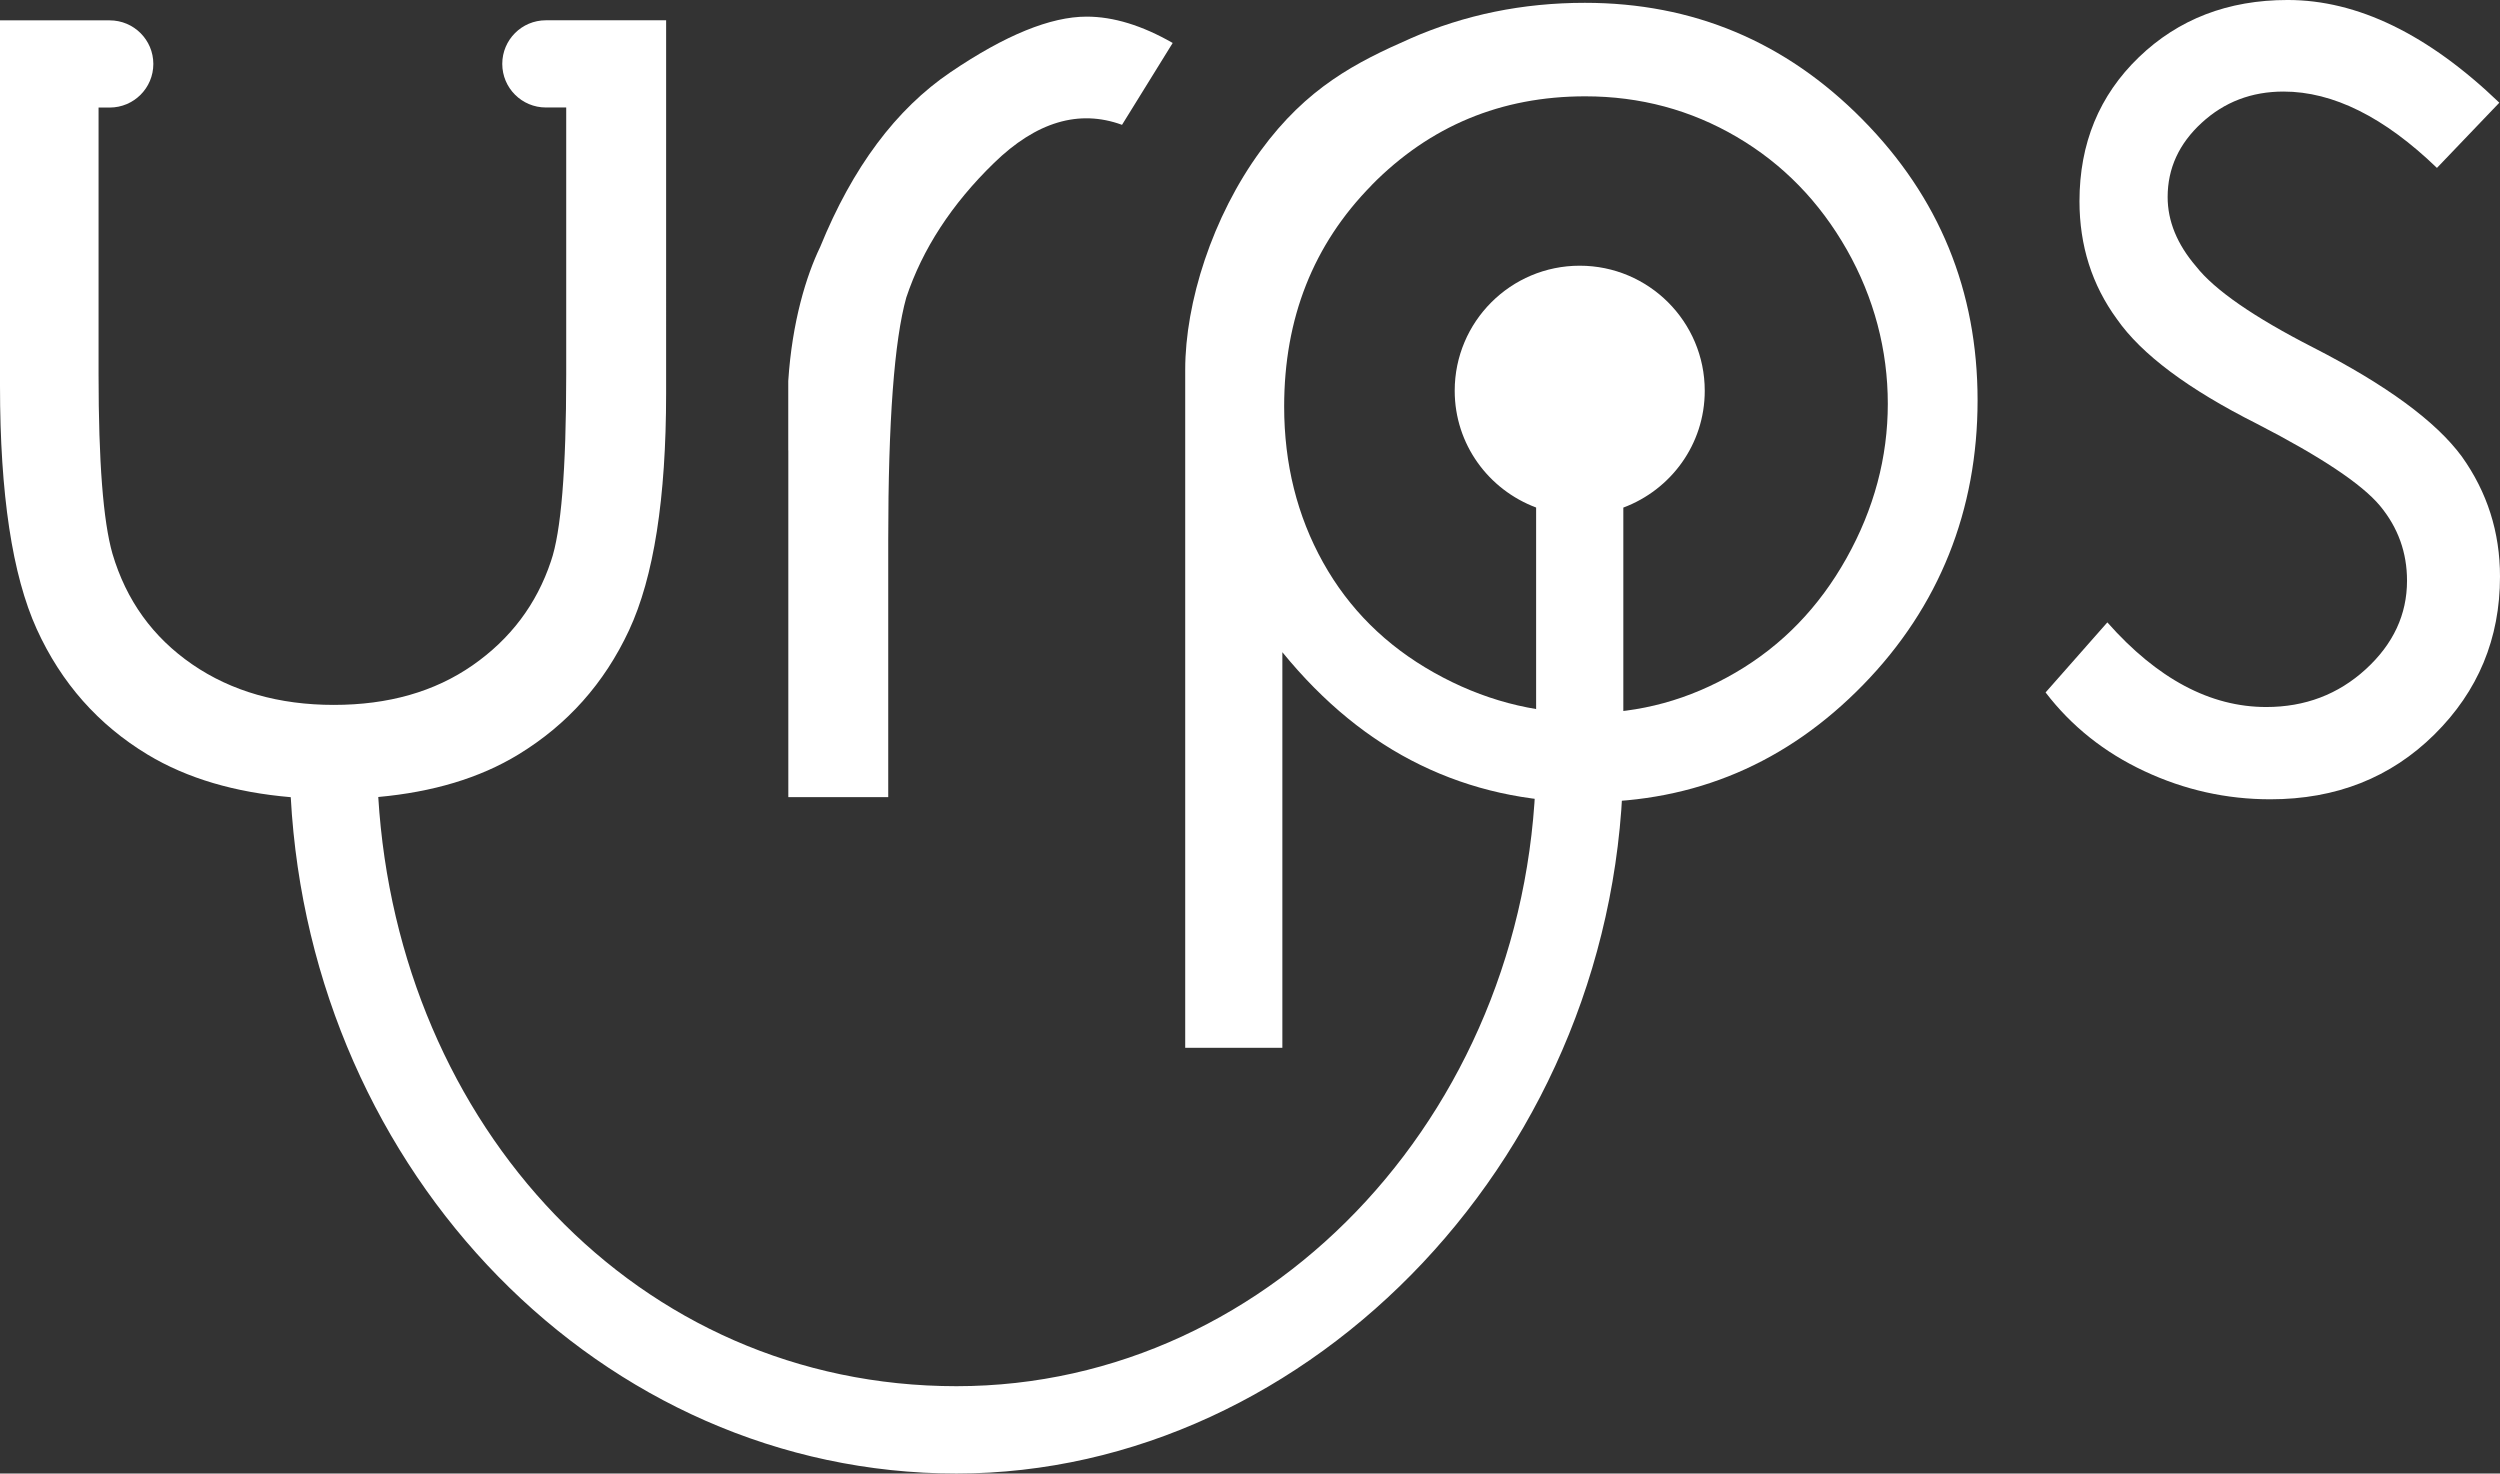
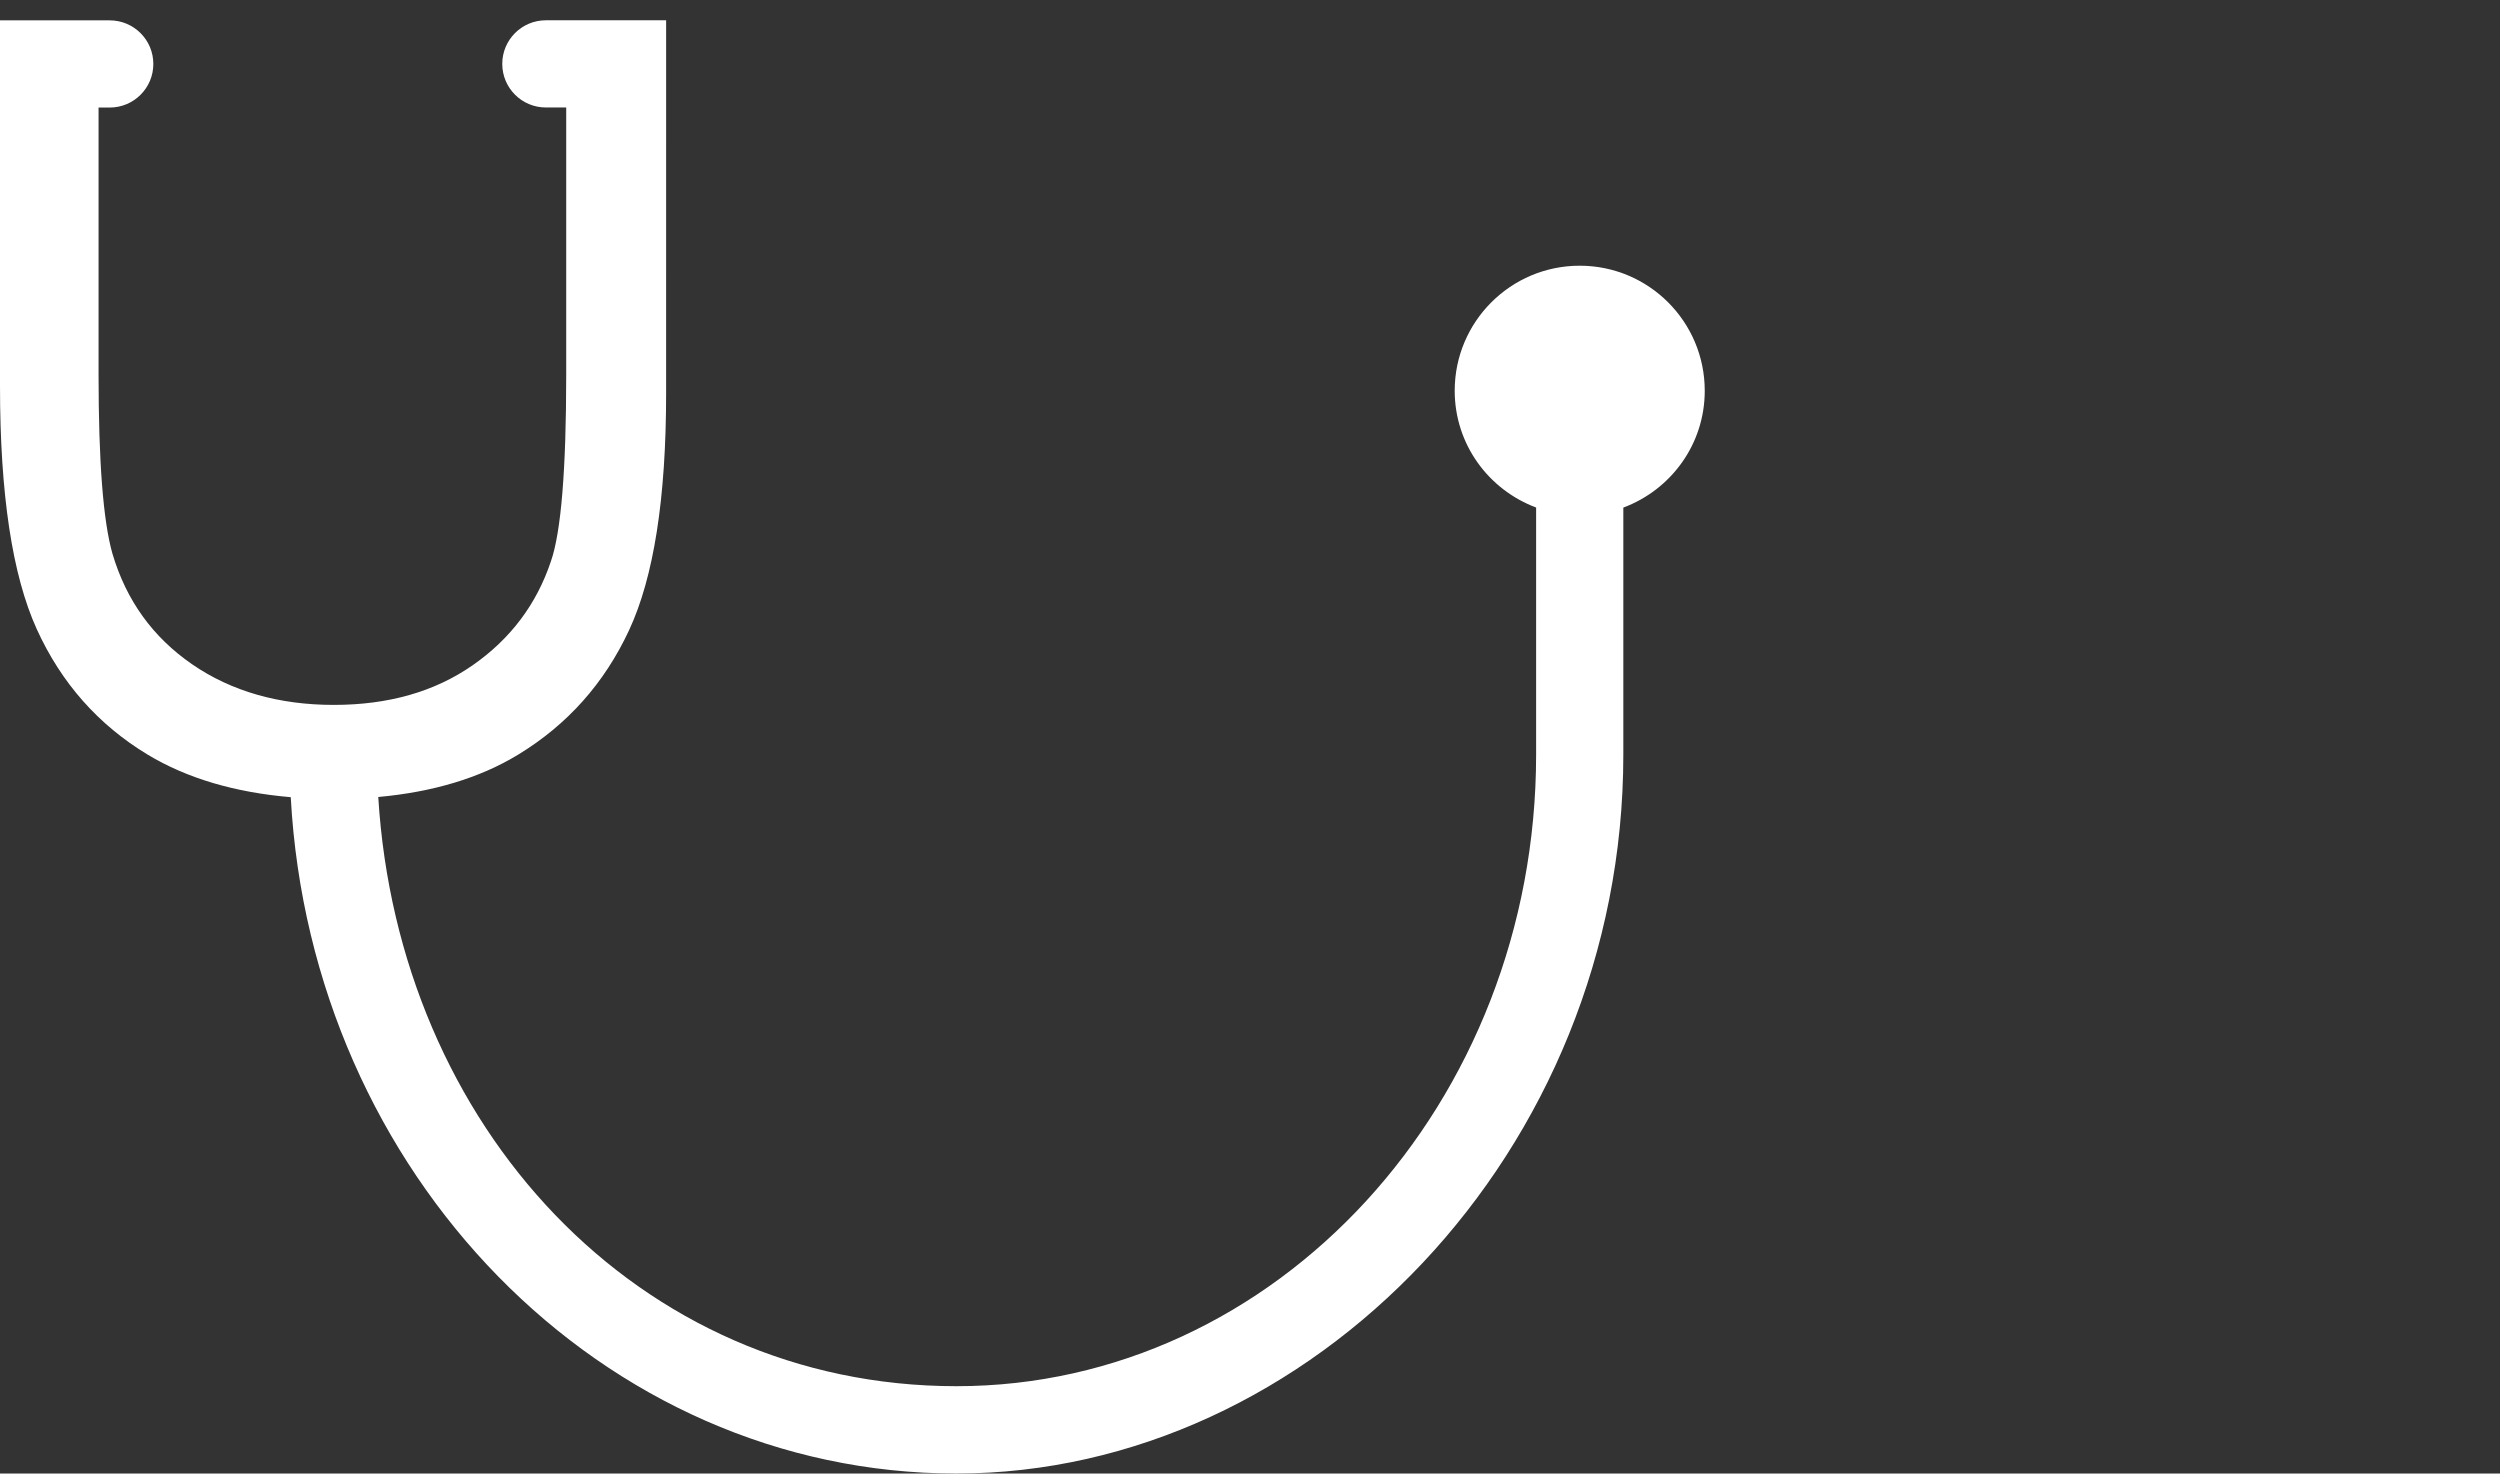
<svg xmlns="http://www.w3.org/2000/svg" id="Calque_2" data-name="Calque 2" viewBox="0 0 389.34 229.48">
  <rect x="0" y="0" width="389.34" height="229.48" fill="#333333" stroke="none" />
  <defs>
    <style> .cls-1 { fill: #fff; } </style>
  </defs>
  <g id="Calque_1-2" data-name="Calque 1">
-     <path class="cls-1" d="M122.76,70.13v-10.8c.6-9.23,2.81-16.4,4.97-20.87,5.04-12.39,11.81-21.47,20.32-27.23,8.5-5.76,15.56-8.64,21.18-8.64,4.17,0,8.64,1.37,13.4,4.1l-7.89,12.75c-6.7-2.45-13.35-.47-19.94,5.94s-11.14,13.4-13.66,20.96c-1.87,6.7-2.81,19.27-2.81,37.71v40.09h-15.56v-54.03.02Z" />
-     <path class="cls-1" d="M219.64,6c8.46-3.71,17.52-5.56,27.18-5.56,16.85,0,31.27,6.05,43.22,18.15,11.96,12.1,17.94,26.69,17.94,43.76s-5.94,32.13-17.83,44.31c-11.88,12.18-26.19,18.26-42.9,18.26-9.44,0-18.12-1.93-26.04-5.79-7.93-3.85-15.09-9.7-21.5-17.56v61.61h-15.13c0,.14,0-30.61,0-105.6,0-10.45,4.2-23.79,11.75-34.11,7.2-9.84,14.85-13.76,23.32-17.47h-.01ZM213.61,28.85c-9.08,9.22-13.62,20.71-13.62,34.46,0,8.93,2.02,17.02,6.05,24.26s9.79,12.97,17.29,17.18c7.49,4.21,15.41,6.32,23.77,6.32s15.94-2.1,23.18-6.32c7.24-4.22,13-10.16,17.29-17.83s6.43-15.69,6.43-24.04-2.13-16.5-6.38-23.99c-4.26-7.49-9.96-13.35-17.13-17.56-7.17-4.21-15.04-6.33-23.61-6.33-13.11,0-24.2,4.62-33.28,13.84h0Z" />
-     <path class="cls-1" d="M389.24,15.99l-9.72,10.16c-8.21-7.92-16.18-11.89-23.89-11.89-4.97,0-9.22,1.62-12.75,4.87-3.53,3.24-5.3,7.09-5.3,11.56,0,3.74,1.47,7.35,4.43,10.8,2.88,3.67,8.97,7.89,18.26,12.64,11.38,5.83,19.09,11.49,23.12,16.96,3.96,5.55,5.95,11.78,5.95,18.7,0,9.66-3.4,17.85-10.21,24.59s-15.33,10.1-25.56,10.1c-6.84,0-13.38-1.46-19.61-4.38-6.23-2.91-11.36-7-15.39-12.26l9.62-10.91c7.78,8.79,16.03,13.18,24.74,13.18,6.05,0,11.21-1.96,15.51-5.89,4.29-3.93,6.42-8.52,6.42-13.78,0-4.4-1.4-8.28-4.21-11.67-2.82-3.38-9.19-7.63-19.13-12.75-10.74-5.4-18.01-10.84-21.83-16.31-3.9-5.33-5.84-11.46-5.84-18.37,0-9,3.08-16.48,9.24-22.42,6.16-5.94,13.89-8.92,23.18-8.92,10.87,0,21.86,5.33,32.96,15.99h0Z" />
    <path class="cls-1" d="M265.49,60.85c0-10.75-8.72-19.47-19.47-19.47s-19.47,8.72-19.47,19.47c0,8.35,5.28,15.42,12.68,18.19v38.48h0c0,54.24-40.5,98.36-90.27,98.36s-86.92-40.59-90.05-91.76c8.46-.77,15.77-2.93,21.81-6.61,7.64-4.65,13.39-11.09,17.24-19.34s5.78-20.55,5.78-36.9V3.16h-18.73c-3.75,0-6.79,3.04-6.79,6.79s3.04,6.79,6.79,6.79h3.17v41.6c0,14.84-.8,24.53-2.38,29.07-2.23,6.69-6.3,12.1-12.21,16.21s-13.11,6.16-21.61,6.16-15.92-2.1-22.05-6.32-10.27-9.96-12.42-17.24c-1.44-5.04-2.16-14.33-2.16-27.88V16.75h1.73c3.76,0,6.8-3.04,6.8-6.79s-3.04-6.79-6.8-6.79H0v56.92c0,16.86,1.91,29.48,5.72,37.88,3.82,8.39,9.58,14.91,17.29,19.56,6.16,3.71,13.61,5.88,22.27,6.62,3.19,58.66,48.46,105.33,103.67,105.33s103.86-50.22,103.86-111.95h0v-38.48c7.39-2.76,12.68-9.83,12.68-18.19h0Z" />
  </g>
</svg>